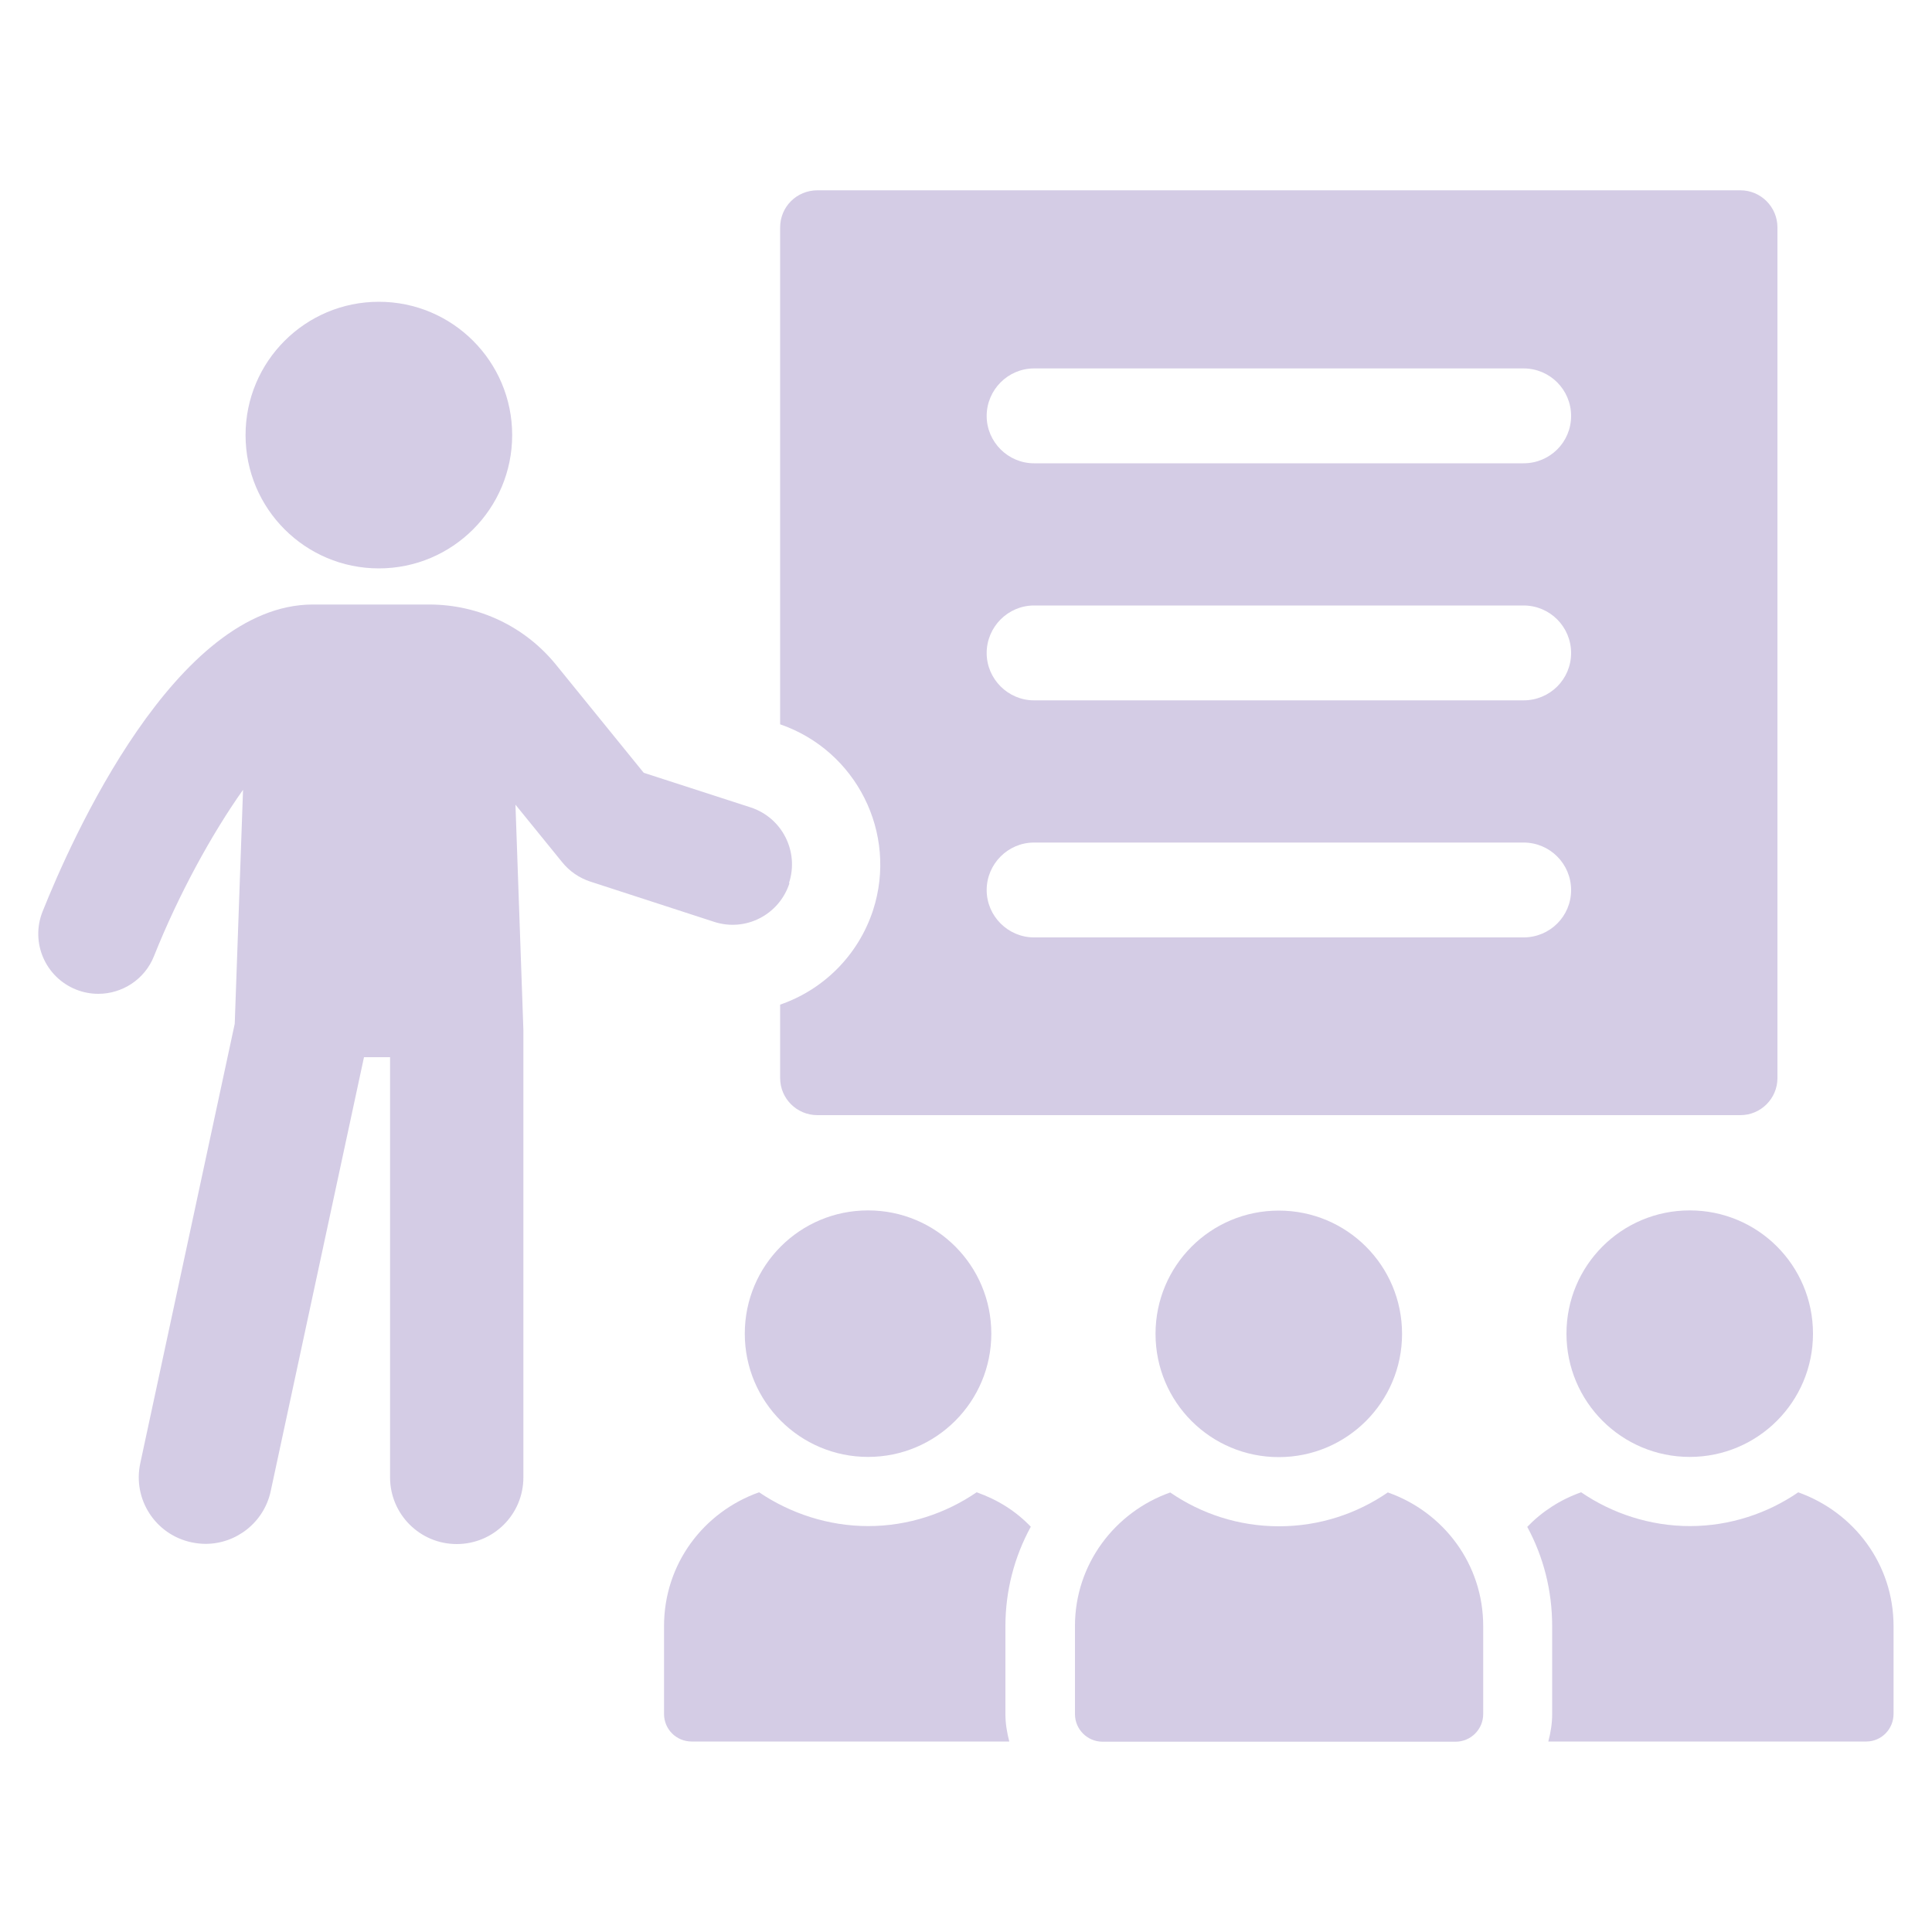
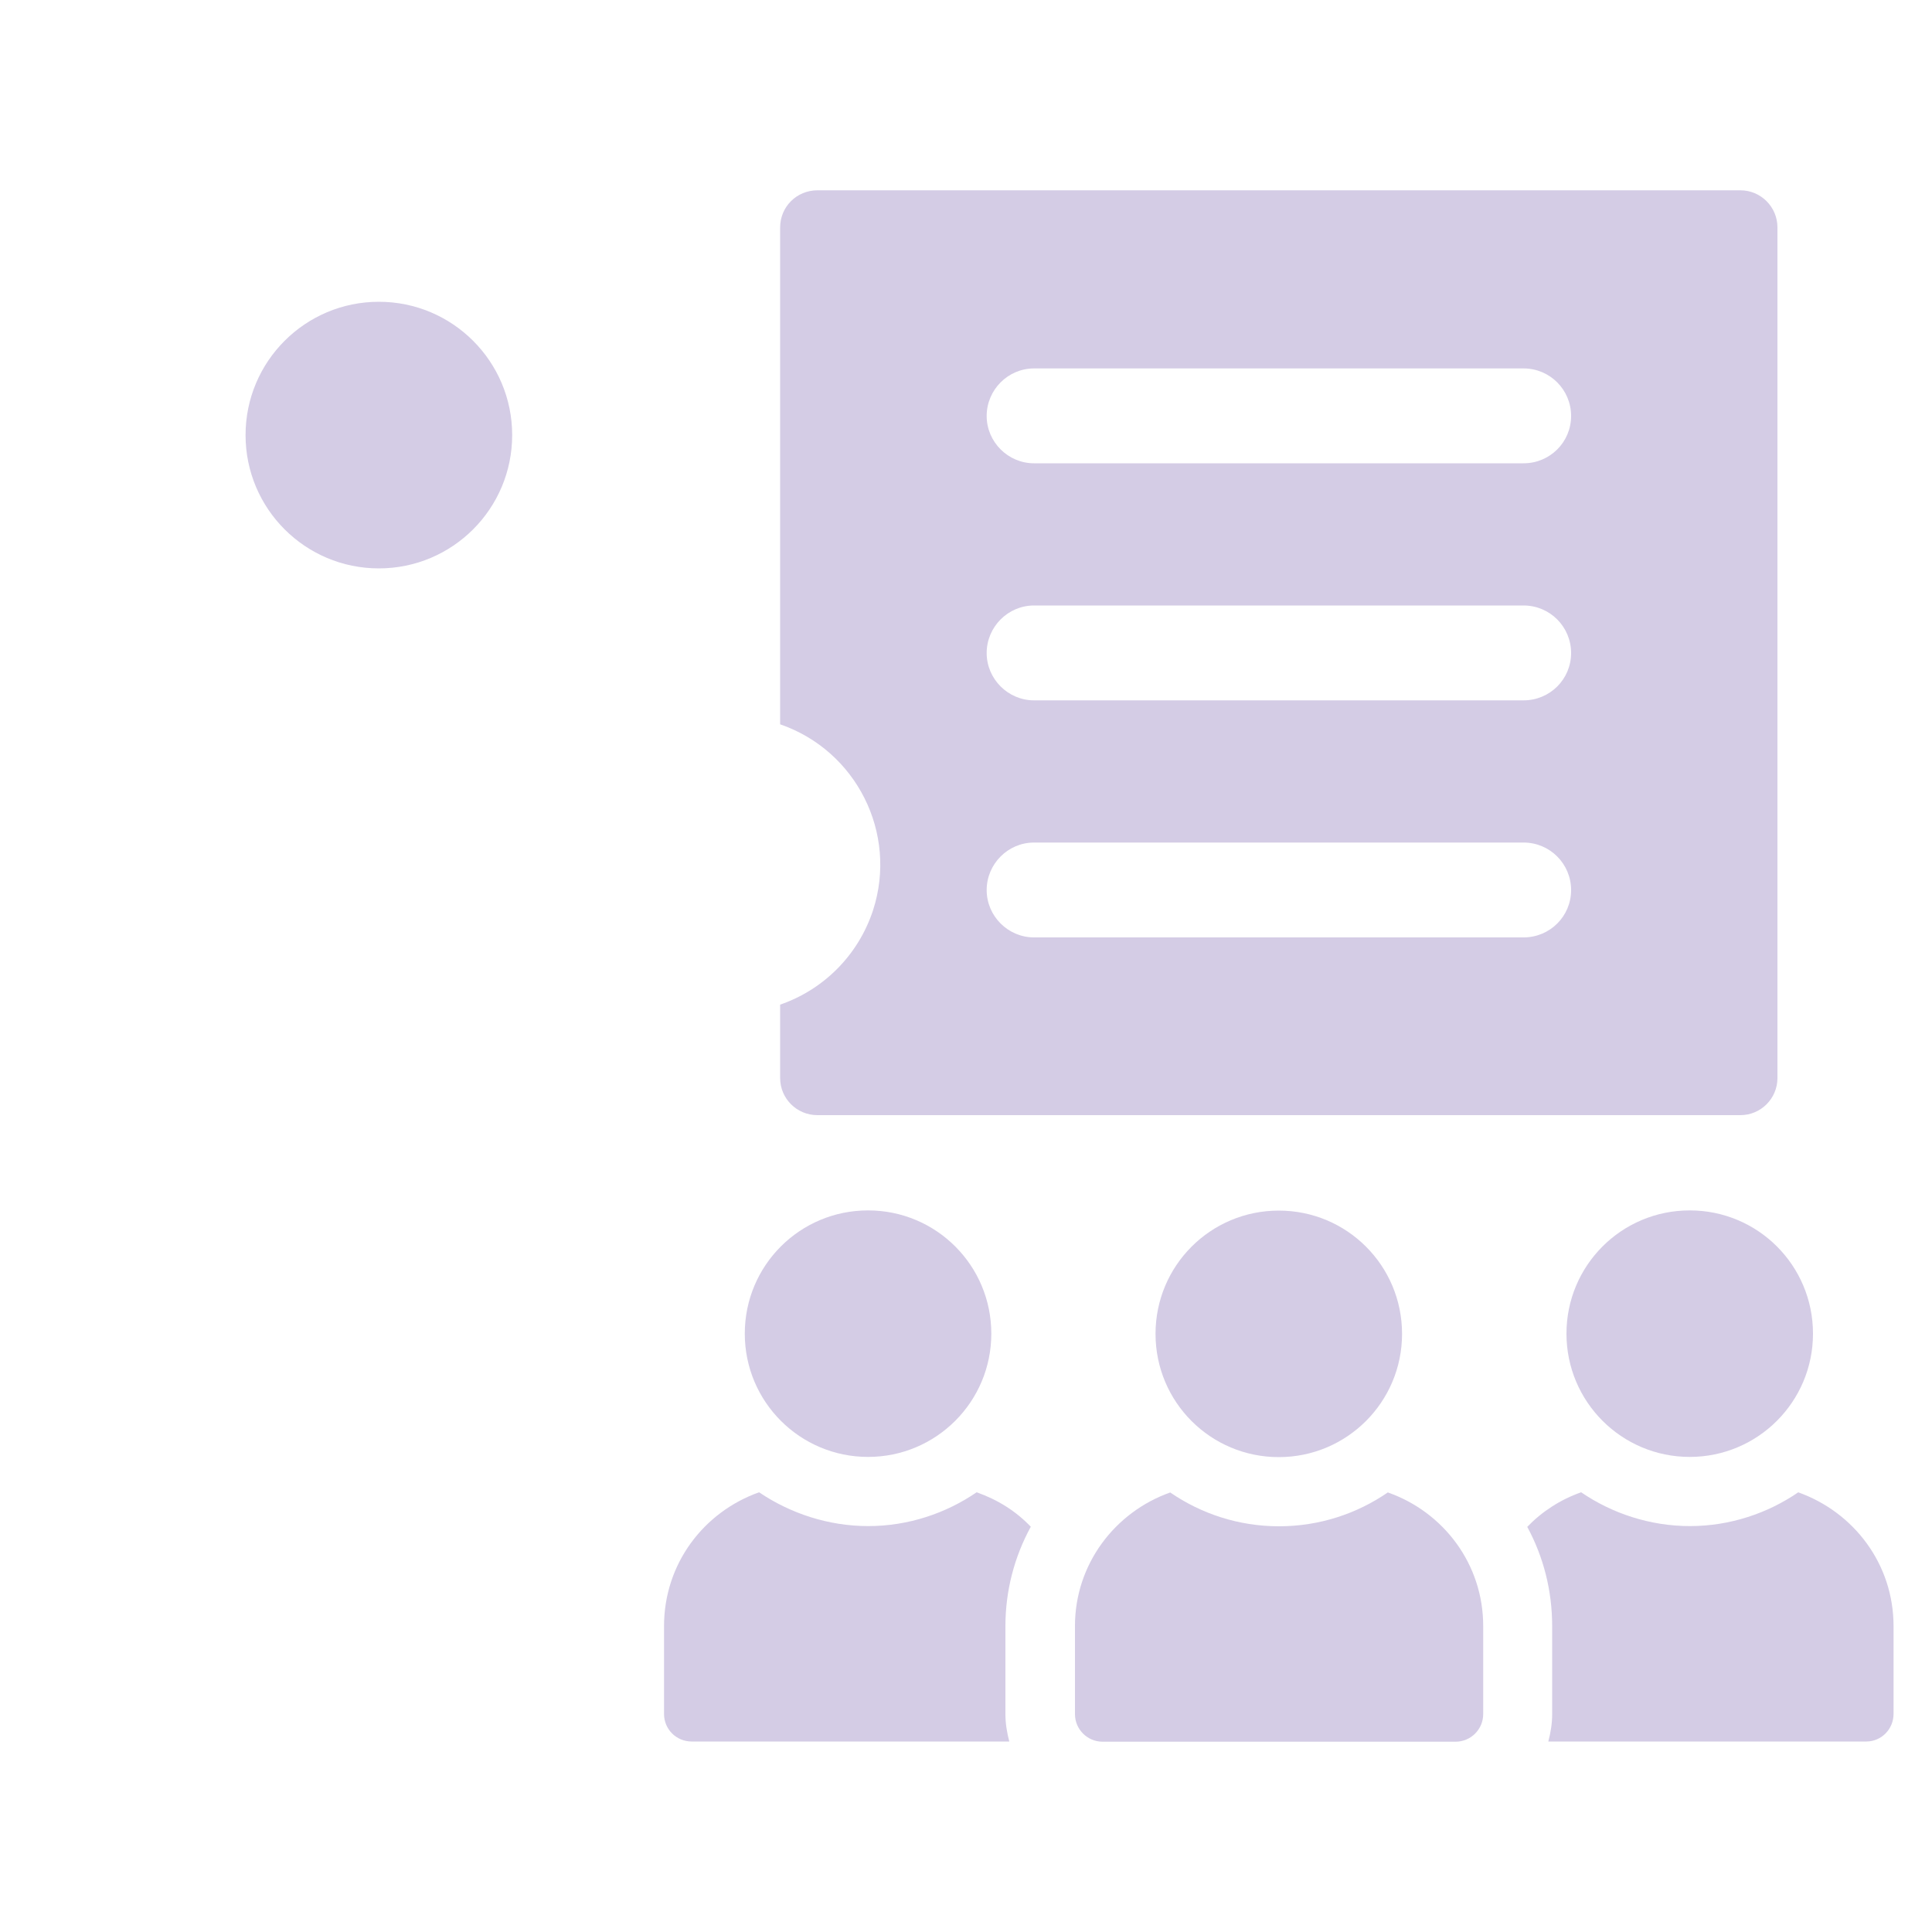
<svg xmlns="http://www.w3.org/2000/svg" version="1.1" viewBox="0 0 100 100">
  <defs>
    <style>
      .cls-1 {
        fill: #d4cce5;
      }
    </style>
  </defs>
  <g>
    <g id="Layer_1">
      <g>
        <g>
-           <path class="cls-1" d="M40.84,45.7c.53-1.63-.36-3.38-1.99-3.91l-5.53-1.79-4.53-5.58c-1.61-1.99-4.01-3.13-6.57-3.13h-6.03c-7.11,0-12.5,12.17-13.99,15.9-.63,1.59.14,3.39,1.74,4.03.38.15.76.22,1.15.22,1.23,0,2.4-.74,2.88-1.95,1.27-3.19,3-6.34,4.61-8.61l-.43,12.11-4.89,22.75c-.4,1.86.78,3.69,2.65,4.09.24.05.49.08.73.08,1.59,0,3.02-1.11,3.37-2.72l4.83-22.47h1.35v21.75c0,1.9,1.54,3.45,3.45,3.45s3.45-1.54,3.45-3.45v-23.17s-.41-11.65-.41-11.65l2.42,2.98c.38.47.88.81,1.45,1l6.4,2.08c1.64.54,3.38-.36,3.91-1.99Z" />
          <circle class="cls-1" cx="19.61" cy="22.52" r="6.9" />
          <path class="cls-1" d="M45.19,47.11c-.77,2.35-2.58,4.12-4.81,4.89v3.8c0,1.06.86,1.92,1.93,1.92h47.77c1.06,0,1.92-.86,1.92-1.92V11.77c0-1.06-.86-1.92-1.92-1.92h-47.77c-1.08,0-1.93.86-1.93,1.92v25.72c3.94,1.36,6.1,5.63,4.81,9.62ZM53.52,19.07h25.34c1.36,0,2.46,1.1,2.46,2.46s-1.1,2.45-2.46,2.45h-25.34c-1.34,0-2.45-1.1-2.45-2.45s1.1-2.46,2.45-2.46ZM53.52,31.34h25.34c1.36,0,2.46,1.1,2.46,2.46s-1.1,2.45-2.46,2.45h-25.34c-1.34,0-2.45-1.1-2.45-2.45s1.1-2.46,2.45-2.46ZM53.52,43.61h25.34c1.36,0,2.46,1.1,2.46,2.46s-1.1,2.45-2.46,2.45h-25.34c-1.34,0-2.45-1.1-2.45-2.45s1.1-2.46,2.45-2.46Z" />
        </g>
        <g>
          <path class="cls-1" d="M53.36,79.03c-.78-.82-1.73-1.41-2.81-1.79-1.59,1.09-3.54,1.75-5.61,1.75s-4.04-.66-5.65-1.75c-2.87,1.02-4.92,3.7-4.92,6.93v4.54c0,.8.64,1.43,1.43,1.43h16.44c-.12-.46-.2-.94-.2-1.41v-4.56c0-1.83.46-3.58,1.31-5.14Z" />
          <path class="cls-1" d="M44.93,75.41c3.52,0,6.38-2.85,6.38-6.38s-2.85-6.38-6.38-6.38-6.38,2.85-6.38,6.38,2.86,6.38,6.38,6.38Z" />
          <path class="cls-1" d="M93.08,77.24c-1.59,1.09-3.54,1.75-5.61,1.75s-4.04-.66-5.63-1.75c-1.08.38-2.03,1-2.79,1.79.84,1.55,1.29,3.3,1.29,5.14v4.56c0,.48-.08.96-.2,1.41h16.46c.78,0,1.41-.64,1.41-1.43v-4.54c0-3.23-2.07-5.91-4.94-6.93Z" />
          <path class="cls-1" d="M87.46,75.41c3.52,0,6.38-2.85,6.38-6.38s-2.85-6.38-6.38-6.38-6.38,2.85-6.38,6.38,2.86,6.38,6.38,6.38Z" />
          <path class="cls-1" d="M71.83,77.25c-1.6,1.1-3.54,1.75-5.63,1.75s-4.03-.65-5.63-1.75c-2.86,1.01-4.93,3.71-4.93,6.91v4.56c0,.79.64,1.43,1.43,1.43h18.27c.79,0,1.43-.64,1.43-1.43v-4.56c0-3.21-2.06-5.9-4.93-6.91Z" />
          <path class="cls-1" d="M66.19,75.42c3.52,0,6.38-2.85,6.38-6.38s-2.85-6.38-6.38-6.38-6.38,2.85-6.38,6.38,2.85,6.38,6.38,6.38Z" />
        </g>
      </g>
    </g>
  </g>
</svg>